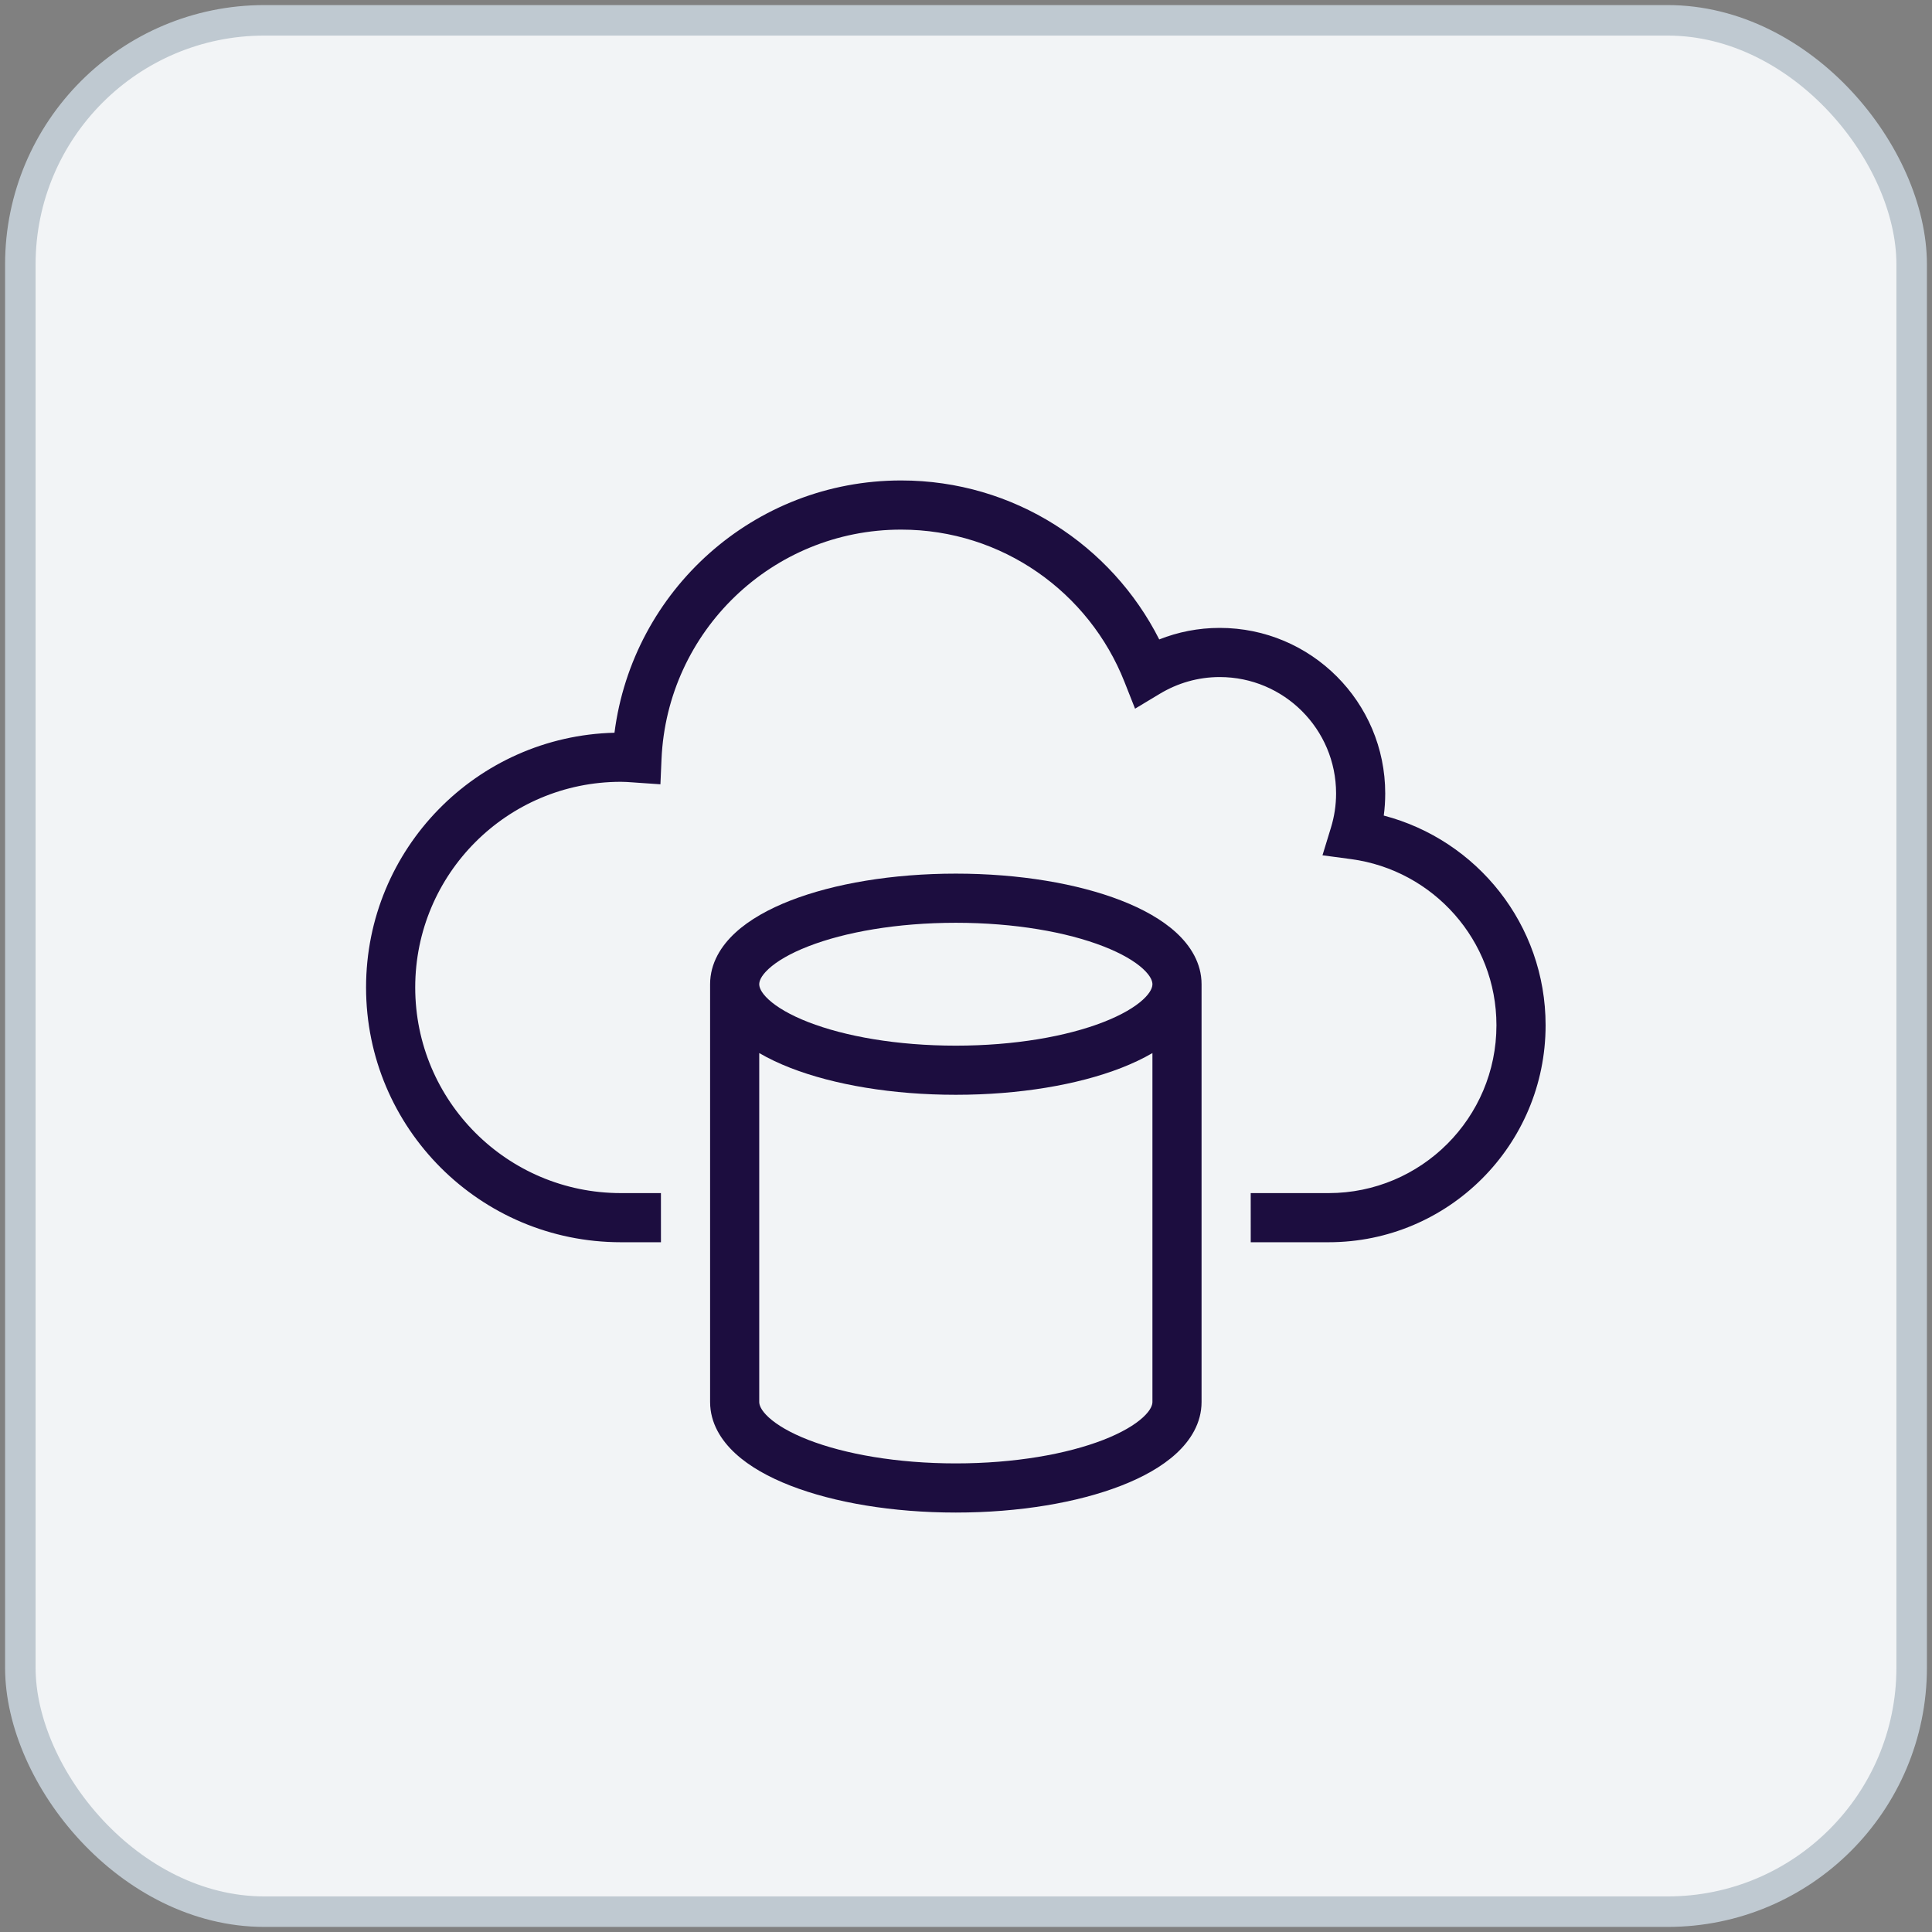
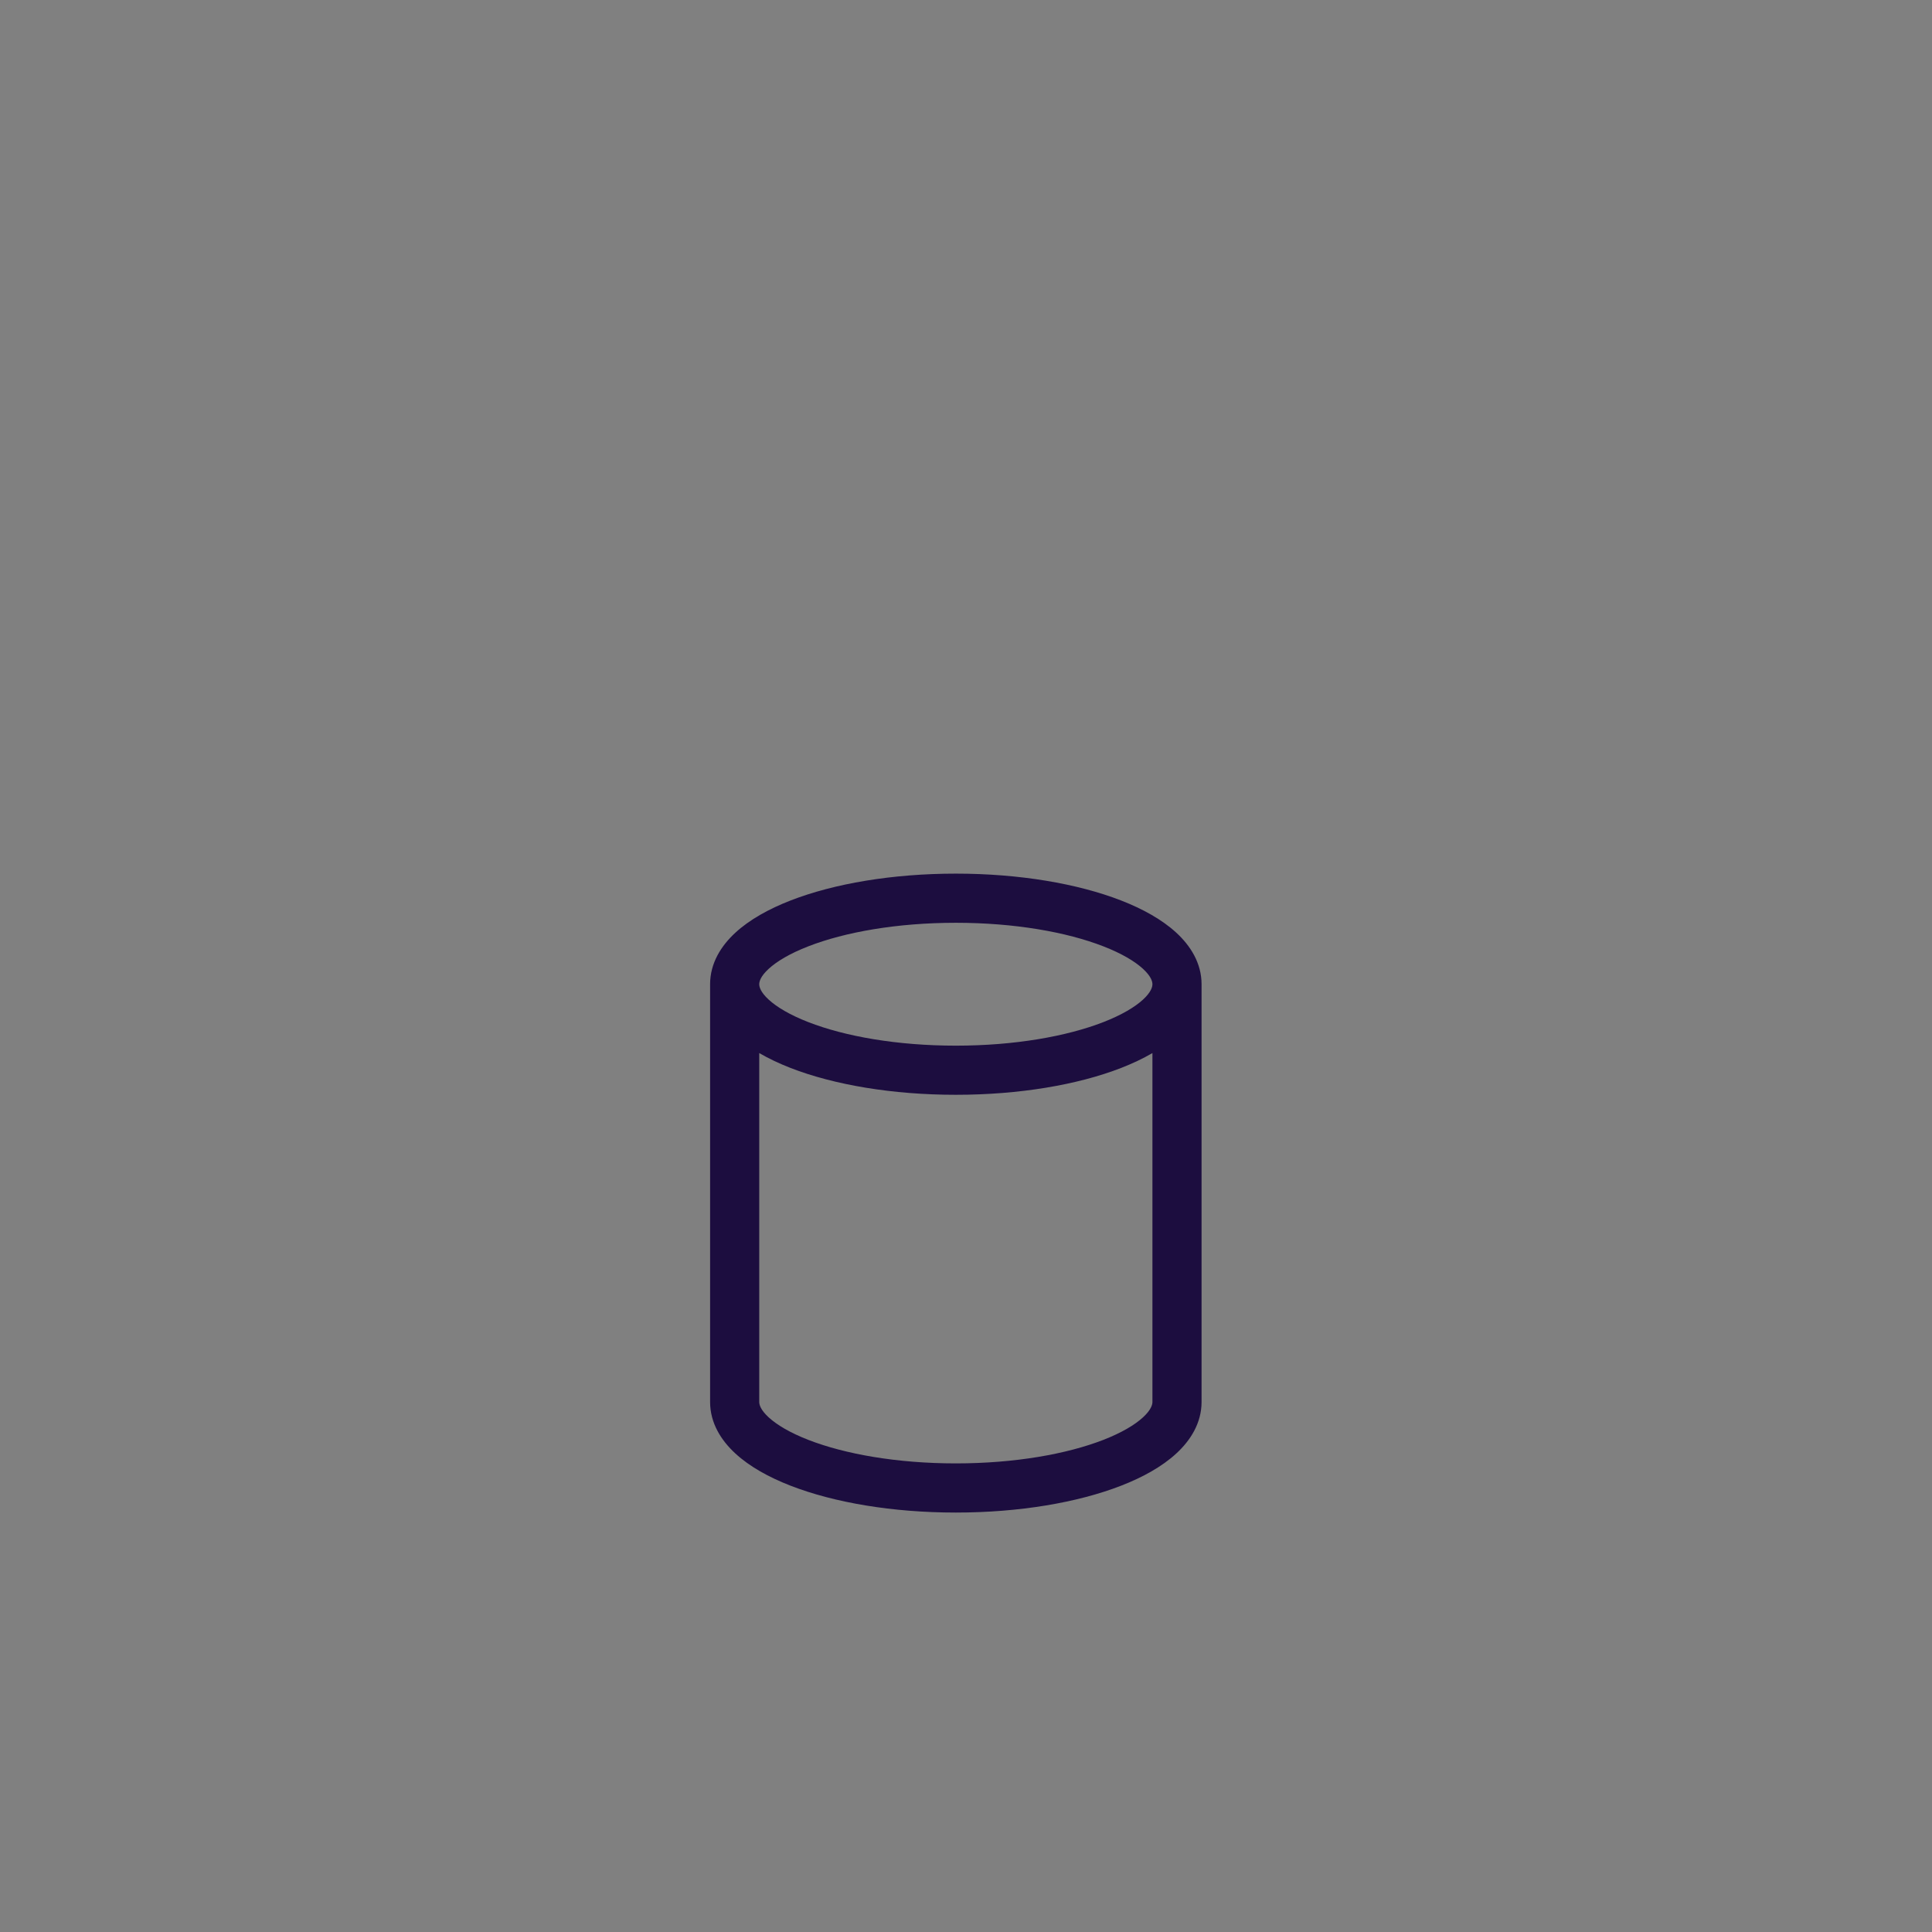
<svg xmlns="http://www.w3.org/2000/svg" width="95" height="95" viewBox="0 0 95 95" fill="none">
  <rect x="0" y="0" width="95" height="95" fill="#808080" stroke="none" />
-   <rect x="1" y="1" width="93" height="93" rx="12" fill="#F2F4F6" stroke="#BFC9D1" stroke-width="1.5" />
-   <path d="M30.215 36.03C31.11 29.036 37.068 23.625 44.309 23.625C49.862 23.625 54.658 26.809 57.002 31.442C57.921 31.078 58.922 30.875 59.974 30.875C64.471 30.875 68.114 34.52 68.114 39.016C68.114 39.385 68.09 39.747 68.042 40.103C72.619 41.302 76 45.456 76 50.414C76 56.305 71.223 61.083 65.33 61.083H61.501L61.5 58.667H65.329C69.887 58.667 73.583 54.97 73.583 50.414C73.583 46.236 70.474 42.788 66.44 42.245L65.029 42.056L65.446 40.694C65.609 40.163 65.698 39.6 65.698 39.016C65.698 35.855 63.136 33.292 59.974 33.292C58.901 33.292 57.899 33.593 57.035 34.112L55.813 34.847L55.289 33.521C53.558 29.14 49.297 26.042 44.309 26.042C37.966 26.042 32.803 31.048 32.528 37.327L32.474 38.565L31.238 38.48L31.115 38.471C30.889 38.455 30.711 38.443 30.528 38.443C24.943 38.443 20.417 42.97 20.417 48.554C20.417 54.14 24.944 58.667 30.528 58.667H32.499L32.5 61.083H30.529C23.609 61.083 18 55.474 18 48.554C18 41.739 23.441 36.196 30.215 36.03Z" fill="#1C0D3F" />
  <path fill-rule="evenodd" clip-rule="evenodd" d="M38.872 44.279C41.012 43.447 43.886 42.958 47 42.958C50.114 42.958 52.988 43.447 55.128 44.279C56.194 44.694 57.139 45.217 57.838 45.86C58.539 46.504 59.083 47.36 59.083 48.396V68.938C59.083 69.974 58.539 70.829 57.838 71.473C57.139 72.116 56.194 72.64 55.128 73.054C52.988 73.886 50.114 74.375 47 74.375C43.886 74.375 41.012 73.886 38.872 73.054C37.806 72.64 36.861 72.116 36.162 71.473C35.461 70.829 34.917 69.974 34.917 68.938V48.396C34.917 47.36 35.461 46.504 36.162 45.86C36.861 45.217 37.806 44.694 38.872 44.279ZM37.333 51.781V68.938C37.333 69.069 37.397 69.326 37.797 69.694C38.199 70.063 38.846 70.451 39.748 70.802C41.544 71.5 44.108 71.958 47 71.958C49.892 71.958 52.456 71.5 54.252 70.802C55.154 70.451 55.801 70.063 56.203 69.694C56.603 69.326 56.667 69.069 56.667 68.938V51.781C56.198 52.055 55.679 52.298 55.128 52.513C52.988 53.345 50.114 53.833 47 53.833C43.886 53.833 41.012 53.345 38.872 52.513C38.321 52.298 37.802 52.055 37.333 51.781ZM56.667 48.396C56.667 48.527 56.603 48.785 56.203 49.153C55.801 49.522 55.154 49.909 54.252 50.26C52.456 50.959 49.892 51.417 47 51.417C44.108 51.417 41.544 50.959 39.748 50.26C38.846 49.909 38.199 49.522 37.797 49.153C37.397 48.785 37.333 48.527 37.333 48.396C37.333 48.264 37.397 48.007 37.797 47.639C38.199 47.27 38.846 46.882 39.748 46.532C41.544 45.833 44.108 45.375 47 45.375C49.892 45.375 52.456 45.833 54.252 46.532C55.154 46.882 55.801 47.27 56.203 47.639C56.603 48.007 56.667 48.264 56.667 48.396Z" fill="#1C0D3F" />
</svg>